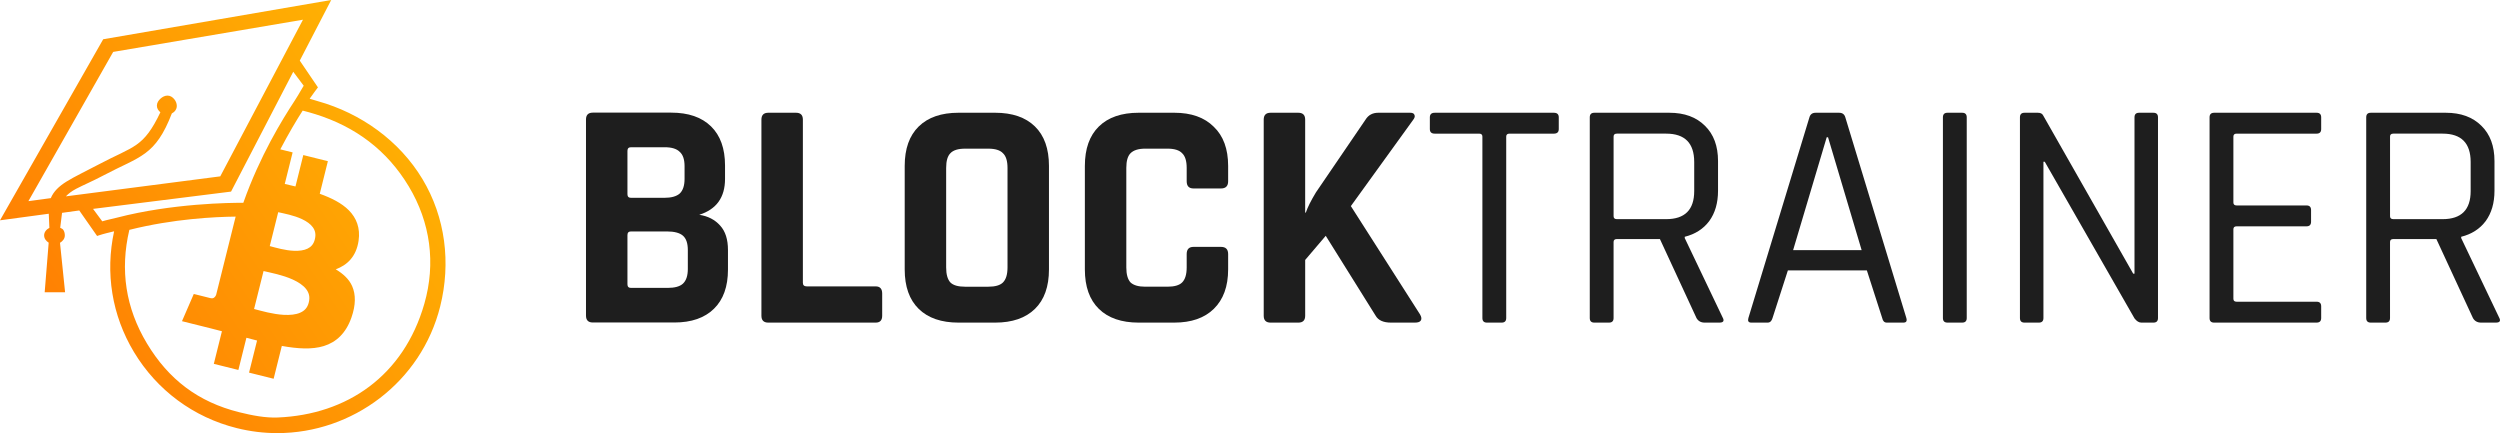
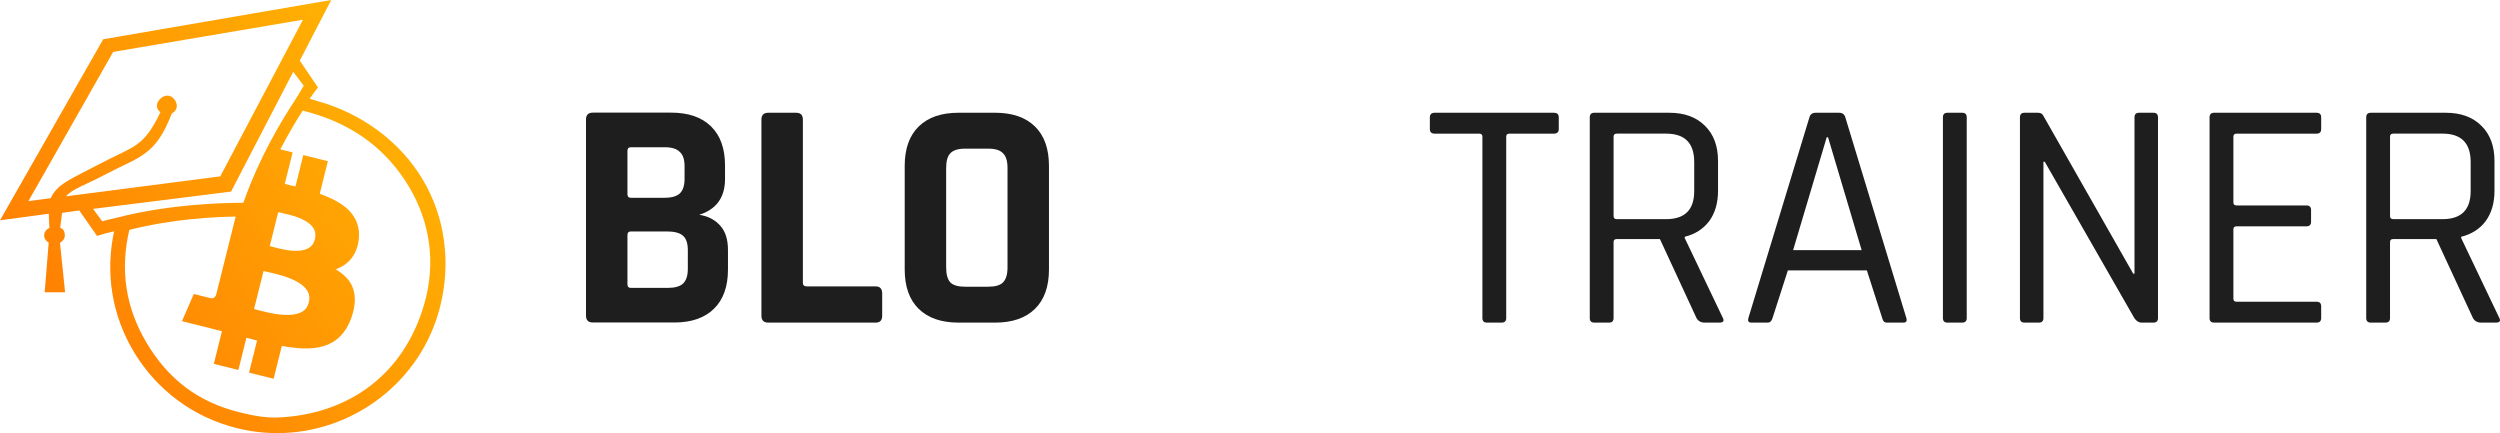
<svg xmlns="http://www.w3.org/2000/svg" xmlns:ns1="http://www.inkscape.org/namespaces/inkscape" xmlns:ns2="http://sodipodi.sourceforge.net/DTD/sodipodi-0.dtd" xmlns:xlink="http://www.w3.org/1999/xlink" width="389.121mm" height="67.412mm" viewBox="0 0 389.121 67.412" id="svg1" ns1:version="1.3 (0e150ed6c4, 2023-07-21)" ns2:docname="logo.svg">
  <defs id="defs1">
    <linearGradient ns1:collect="always" xlink:href="#linearGradient31" id="linearGradient33" x1="102.969" y1="316.809" x2="172.049" y2="269.184" gradientUnits="userSpaceOnUse" />
    <linearGradient id="linearGradient31" ns1:collect="always">
      <stop style="stop-color:#ff7903;stop-opacity:1;" offset="0" id="stop32" />
      <stop style="stop-color:#ffb903;stop-opacity:1;" offset="1" id="stop33" />
    </linearGradient>
  </defs>
  <g ns1:label="Ebene 1" ns1:groupmode="layer" id="layer1" transform="translate(89.429,-114.829)">
    <path d="m 46.865,165.043 h -16.713 c -0.711,0 -1.067,-0.356 -1.067,-1.067 v -30.531 c 0,-0.711 0.356,-1.067 1.067,-1.067 h 4.318 c 0.711,0 1.067,0.356 1.067,1.067 v 25.4 c 0,0.372 0.203,0.559 0.61,0.559 h 10.719 c 0.677,0 1.016,0.372 1.016,1.118 v 3.454 c 0,0.711 -0.339,1.067 -1.016,1.067 z" style="font-weight:bold;font-size:50.8px;font-family:Rajdhani;-inkscape-font-specification:'Rajdhani Bold';text-align:center;text-anchor:middle;fill:#1e1e1e;fill-opacity:1;stroke-width:0.265" id="path53-9" ns2:nodetypes="sssssssssssss" />
    <path d="m 60.785,159.455 h 3.607 c 1.084,0 1.846,-0.22 2.286,-0.66 0.474,-0.474 0.711,-1.253 0.711,-2.337 V 140.964 c 0,-1.084 -0.237,-1.846 -0.711,-2.286 -0.44,-0.474 -1.202,-0.711 -2.286,-0.711 h -3.607 c -1.084,0 -1.846,0.237 -2.286,0.711 -0.44,0.44 -0.66,1.202 -0.66,2.286 v 15.494 c 0,1.084 0.22,1.863 0.66,2.337 0.44,0.44 1.202,0.66 2.286,0.66 z m 4.674,5.588 h -5.69 c -2.675,0 -4.741,-0.711 -6.198,-2.134 -1.456,-1.422 -2.184,-3.471 -2.184,-6.147 v -16.104 c 0,-2.675 0.728,-4.724 2.184,-6.147 1.456,-1.422 3.522,-2.134 6.198,-2.134 h 5.69 c 2.675,0 4.741,0.711 6.198,2.134 1.456,1.422 2.184,3.471 2.184,6.147 v 16.104 c 0,2.675 -0.728,4.724 -2.184,6.147 -1.456,1.422 -3.522,2.134 -6.198,2.134 z" style="font-weight:bold;font-size:50.8px;font-family:Rajdhani;-inkscape-font-specification:'Rajdhani Bold';text-align:center;text-anchor:middle;fill:#1e1e1e;fill-opacity:1;stroke-width:0.265" id="path54-0" ns2:nodetypes="ssssscsscsscssssssssssssss" />
-     <path d="m 93.347,165.043 h -5.537 c -2.675,0 -4.741,-0.711 -6.198,-2.134 -1.456,-1.422 -2.184,-3.471 -2.184,-6.147 v -16.104 c 0,-2.675 0.728,-4.724 2.184,-6.147 1.456,-1.422 3.522,-2.134 6.198,-2.134 h 5.537 c 2.642,0 4.691,0.728 6.147,2.184 1.49,1.422 2.235,3.454 2.235,6.096 v 2.388 c 0,0.745 -0.373,1.118 -1.118,1.118 h -4.267 c -0.711,0 -1.067,-0.372 -1.067,-1.118 v -2.083 c 0,-1.084 -0.237,-1.846 -0.711,-2.286 -0.44,-0.474 -1.202,-0.711 -2.286,-0.711 h -3.454 c -1.05,0 -1.812,0.237 -2.286,0.711 -0.44,0.44 -0.66,1.202 -0.66,2.286 v 15.494 c 0,1.084 0.22,1.863 0.66,2.337 0.474,0.44 1.236,0.66 2.286,0.66 h 3.454 c 1.084,0 1.846,-0.22 2.286,-0.66 0.474,-0.474 0.711,-1.253 0.711,-2.337 v -2.083 c 0,-0.745 0.356,-1.118 1.067,-1.118 h 4.267 c 0.745,0 1.118,0.372 1.118,1.118 v 2.388 c 0,2.642 -0.745,4.691 -2.235,6.147 -1.456,1.422 -3.505,2.134 -6.147,2.134 z" style="font-weight:bold;font-size:50.8px;font-family:Rajdhani;-inkscape-font-specification:'Rajdhani Bold';text-align:center;text-anchor:middle;fill:#1e1e1e;fill-opacity:1;stroke-width:0.265" id="path55-3" ns2:nodetypes="sssssssscsssssscssssscssssssssscs" />
-     <path d="m 112.651,165.043 h -4.318 c -0.711,0 -1.067,-0.356 -1.067,-1.067 v -30.531 c 0,-0.711 0.356,-1.067 1.067,-1.067 h 4.318 c 0.711,0 1.067,0.356 1.067,1.067 v 14.478 h 0.102 c 0.271,-0.813 0.796,-1.863 1.575,-3.15 l 7.722,-11.328 c 0.44,-0.711 1.101,-1.067 1.981,-1.067 h 4.978 c 0.372,0 0.593,0.118 0.66,0.356 0.102,0.203 0.017,0.474 -0.254,0.813 l -9.652,13.36 10.77,16.866 c 0.237,0.406 0.271,0.728 0.102,0.965 -0.136,0.203 -0.44,0.305 -0.914,0.305 h -3.708 c -1.185,0 -1.981,-0.356 -2.388,-1.067 l -7.772,-12.446 -3.2,3.759 v 8.687 c 0,0.711 -0.356,1.067 -1.067,1.067 z" style="font-weight:bold;font-size:50.8px;font-family:Rajdhani;-inkscape-font-specification:'Rajdhani Bold';text-align:center;text-anchor:middle;fill:#1e1e1e;fill-opacity:1;stroke-width:0.265" id="path56-8" ns2:nodetypes="sssssssccccsscccccsscccss" />
    <path d="m 144.3,165.043 h -2.286 c -0.474,0 -0.711,-0.237 -0.711,-0.711 v -28.245 c 0,-0.305 -0.169,-0.457 -0.508,-0.457 h -6.909 c -0.508,0 -0.762,-0.237 -0.762,-0.711 v -1.829 c 0,-0.474 0.254,-0.711 0.762,-0.711 h 18.542 c 0.508,0 0.762,0.237 0.762,0.711 v 1.829 c 0,0.474 -0.254,0.711 -0.762,0.711 h -6.909 c -0.339,0 -0.508,0.152 -0.508,0.457 v 28.245 c 0,0.474 -0.237,0.711 -0.711,0.711 z" style="font-weight:500;font-size:50.8px;font-family:Rajdhani;-inkscape-font-specification:'Rajdhani Medium';text-align:center;text-anchor:middle;fill:#1e1e1e;fill-opacity:1;stroke-width:0.265" id="path57-2" ns2:nodetypes="sssssssssssssssss" />
    <path d="m 161.013,165.043 h -2.286 c -0.474,0 -0.711,-0.237 -0.711,-0.711 v -31.242 c 0,-0.474 0.237,-0.711 0.711,-0.711 h 11.684 c 2.337,0 4.183,0.677 5.537,2.032 1.355,1.321 2.032,3.15 2.032,5.486 v 4.623 c 0,1.896 -0.457,3.471 -1.372,4.724 -0.914,1.219 -2.184,2.032 -3.81,2.438 v 0.203 l 5.893,12.344 c 0.305,0.542 0.135,0.813 -0.508,0.813 h -2.286 c -0.576,0 -0.999,-0.237 -1.27,-0.711 l -5.69,-12.294 h -6.706 c -0.339,0 -0.508,0.152 -0.508,0.457 v 11.836 c 0,0.474 -0.237,0.711 -0.711,0.711 z m 1.219,-16.104 h 7.671 c 2.913,0 4.369,-1.456 4.369,-4.369 v -4.521 c 0,-2.946 -1.456,-4.42 -4.369,-4.42 h -7.671 c -0.339,0 -0.508,0.152 -0.508,0.457 v 12.395 c 0,0.305 0.169,0.457 0.508,0.457 z" style="font-weight:500;font-size:50.8px;font-family:Rajdhani;-inkscape-font-specification:'Rajdhani Medium';text-align:center;text-anchor:middle;fill:#1e1e1e;fill-opacity:1;stroke-width:0.265" id="path58-9" ns2:nodetypes="sssssscssccccssccsssssssssssss" />
    <path d="m 185.702,165.043 h -2.54 c -0.44,0 -0.593,-0.237 -0.457,-0.711 l 9.5,-31.242 c 0.136,-0.474 0.457,-0.711 0.965,-0.711 h 3.658 c 0.508,0 0.83,0.237 0.965,0.711 l 9.5,31.242 c 0.136,0.474 -0.017,0.711 -0.457,0.711 h -2.591 c -0.372,0 -0.61,-0.237 -0.711,-0.711 l -2.388,-7.417 h -12.294 l -2.388,7.417 c -0.136,0.474 -0.39,0.711 -0.762,0.711 z m 9.195,-28.854 -5.232,17.577 h 10.668 l -5.232,-17.577 z" style="font-weight:500;font-size:50.8px;font-family:Rajdhani;-inkscape-font-specification:'Rajdhani Medium';text-align:center;text-anchor:middle;fill:#1e1e1e;fill-opacity:1;stroke-width:0.265" id="path59-3" ns2:nodetypes="ssccssccssccccsccccc" />
    <path d="m 216.69,133.09 v 31.242 c 0,0.474 -0.237,0.711 -0.711,0.711 h -2.286 c -0.474,0 -0.711,-0.237 -0.711,-0.711 v -31.242 c 0,-0.474 0.237,-0.711 0.711,-0.711 h 2.286 c 0.474,0 0.711,0.237 0.711,0.711 z" style="font-weight:500;font-size:50.8px;font-family:Rajdhani;-inkscape-font-specification:'Rajdhani Medium';text-align:center;text-anchor:middle;fill:#1e1e1e;fill-opacity:1;stroke-width:0.265" id="path60-4" ns2:nodetypes="sssssssss" />
    <path d="m 227.917,165.043 h -2.235 c -0.474,0 -0.711,-0.237 -0.711,-0.711 v -31.242 c 0,-0.474 0.237,-0.711 0.711,-0.711 h 2.083 c 0.406,0 0.677,0.136 0.813,0.406 l 14.021,24.638 h 0.203 v -24.333 c 0,-0.474 0.237,-0.711 0.711,-0.711 h 2.235 c 0.474,0 0.711,0.237 0.711,0.711 v 31.242 c 0,0.474 -0.237,0.711 -0.711,0.711 h -1.88 c -0.372,0 -0.728,-0.22 -1.067,-0.66 l -13.97,-24.384 h -0.203 v 24.333 c 0,0.474 -0.237,0.711 -0.711,0.711 z" style="font-weight:500;font-size:50.8px;font-family:Rajdhani;-inkscape-font-specification:'Rajdhani Medium';text-align:center;text-anchor:middle;fill:#1e1e1e;fill-opacity:1;stroke-width:0.265" id="path61-8" ns2:nodetypes="sssssscccssssssscccss" />
    <path d="m 271.148,165.043 h -15.951 c -0.474,0 -0.711,-0.237 -0.711,-0.711 v -31.242 c 0,-0.474 0.237,-0.711 0.711,-0.711 h 15.951 c 0.474,0 0.711,0.237 0.711,0.711 v 1.829 c 0,0.474 -0.237,0.711 -0.711,0.711 h -12.446 c -0.339,0 -0.508,0.152 -0.508,0.457 v 10.262 c 0,0.305 0.169,0.457 0.508,0.457 h 10.871 c 0.474,0 0.711,0.237 0.711,0.711 v 1.829 c 0,0.474 -0.237,0.711 -0.711,0.711 h -10.871 c -0.339,0 -0.508,0.152 -0.508,0.457 v 10.82 c 0,0.305 0.169,0.457 0.508,0.457 h 12.446 c 0.474,0 0.711,0.237 0.711,0.711 v 1.829 c 0,0.474 -0.237,0.711 -0.711,0.711 z" style="font-weight:500;font-size:50.8px;font-family:Rajdhani;-inkscape-font-specification:'Rajdhani Medium';text-align:center;text-anchor:middle;fill:#1e1e1e;fill-opacity:1;stroke-width:0.265" id="path62-5" ns2:nodetypes="sssssssssssssssssssssssss" />
    <path d="m 281.866,165.043 h -2.286 c -0.474,0 -0.711,-0.237 -0.711,-0.711 v -31.242 c 0,-0.474 0.237,-0.711 0.711,-0.711 h 11.684 c 2.337,0 4.183,0.677 5.537,2.032 1.355,1.321 2.032,3.15 2.032,5.486 v 4.623 c 0,1.896 -0.457,3.471 -1.372,4.724 -0.914,1.219 -2.184,2.032 -3.81,2.438 v 0.203 l 5.893,12.344 c 0.305,0.542 0.135,0.813 -0.508,0.813 h -2.286 c -0.576,0 -0.999,-0.237 -1.27,-0.711 l -5.69,-12.294 h -6.706 c -0.339,0 -0.508,0.152 -0.508,0.457 v 11.836 c 0,0.474 -0.237,0.711 -0.711,0.711 z m 1.219,-16.104 h 7.671 c 2.913,0 4.369,-1.456 4.369,-4.369 v -4.521 c 0,-2.946 -1.456,-4.42 -4.369,-4.42 h -7.671 c -0.339,0 -0.508,0.152 -0.508,0.457 v 12.395 c 0,0.305 0.169,0.457 0.508,0.457 z" style="font-weight:500;font-size:50.8px;font-family:Rajdhani;-inkscape-font-specification:'Rajdhani Medium';text-align:center;text-anchor:middle;fill:#1e1e1e;fill-opacity:1;stroke-width:0.265" id="path63-0" ns2:nodetypes="sssssscssccccssccsssssssssssss" />
    <path style="font-weight:bold;font-size:50.8px;font-family:Rajdhani;-inkscape-font-specification:'Rajdhani Bold';fill:#1e1e1e;stroke-width:2.142;fill-opacity:1" d="m 8.79,159.64 h 5.69 q 1.676,0 2.388,-0.66 0.762,-0.711 0.762,-2.286 v -2.946 q 0,-1.575 -0.762,-2.235 -0.762,-0.66 -2.489,-0.66 h -5.588 q -0.559,0 -0.559,0.559 v 7.671 q 0,0.559 0.559,0.559 z m 0,-14.021 h 5.182 q 1.626,0 2.388,-0.66 0.762,-0.711 0.762,-2.286 v -1.981 q 0,-1.575 -0.762,-2.235 -0.711,-0.711 -2.337,-0.711 h -5.232 q -0.559,0 -0.559,0.559 v 6.756 q 0,0.559 0.559,0.559 z m -7.01,18.339 v -30.531 q 0,-1.067 1.067,-1.067 h 12.192 q 4.013,0 6.198,2.134 2.184,2.134 2.184,6.096 v 2.083 q 0,4.318 -4.013,5.588 2.032,0.305 3.251,1.676 1.219,1.321 1.219,3.81 v 3.048 q 0,3.962 -2.184,6.096 -2.184,2.134 -6.147,2.134 h -12.7 q -1.067,0 -1.067,-1.067 z" id="text47-4" aria-label="B" />
    <g id="path12-7" transform="translate(-190.017,-144.725)">
      <path id="path30" style="color:#000000;fill:url(#linearGradient33);-inkscape-stroke:none" d="m 152.139,259.554 -35.488,6.11 -16.063,28.18 7.59,-1.022 0.096,2.194 c -0.454,0.247 -0.819,0.642 -0.819,1.179 0,0.494 0.312,0.875 0.709,1.131 l -0.623,7.723 h 3.178 l -0.793,-7.701 c 0.42,-0.254 0.75,-0.641 0.75,-1.152 0,-0.304 -0.067,-0.609 -0.242,-0.871 -0.103,-0.154 -0.306,-0.219 -0.476,-0.318 l 0.287,-2.324 2.678,-0.371 2.776,3.971 0.285,-0.096 c 0.744,-0.251 1.561,-0.433 2.362,-0.631 -1.396,6.478 -0.347,13.07 3.084,18.781 3.58,5.959 9.273,10.172 16.018,11.854 2.107,0.525 4.218,0.777 6.299,0.777 11.675,-6.8e-4 22.413,-7.919 25.361,-19.742 1.68,-6.74 0.818,-13.836 -2.768,-19.802 -3.586,-5.968 -9.59,-10.252 -16.279,-12.121 -0.547,-0.153 -0.866,-0.256 -1.275,-0.383 0.585,-0.837 1.107,-1.53 1.111,-1.535 l 0.178,-0.23 -2.828,-4.166 z m -4.393,3.066 -12.875,24.383 -24.025,3.111 c 0.391,-0.417 0.878,-0.798 1.596,-1.176 1.094,-0.575 2.563,-1.184 4.352,-2.133 2.769,-1.467 4.751,-2.184 6.404,-3.408 1.633,-1.209 2.884,-2.932 4.133,-6.186 0.44,-0.226 0.775,-0.639 0.775,-1.174 0,-0.401 -0.165,-0.772 -0.414,-1.069 -0.249,-0.297 -0.602,-0.537 -1.031,-0.537 -0.421,0 -0.794,0.204 -1.098,0.479 -0.304,0.275 -0.557,0.642 -0.557,1.092 0,0.451 0.249,0.774 0.545,1.025 -1.295,2.727 -2.349,4.075 -3.697,5.031 -1.401,0.993 -3.193,1.651 -5.93,3.102 -1.99,1.055 -3.668,1.836 -4.965,2.641 -1.192,0.74 -2.031,1.547 -2.463,2.59 l -3.49,0.471 13.197,-23.23 z m -1.516,8.105 1.627,2.17 c -0.121,0.195 -0.232,0.381 -0.422,0.711 -0.26,0.453 -0.594,1.025 -1.004,1.654 -1.911,2.916 -5.381,8.524 -7.973,15.862 -1.979,-0.019 -11.091,0.082 -19.666,2.31 -0.893,0.231 -1.481,0.328 -2.289,0.571 l -1.434,-1.936 21.481,-2.691 z m 1.467,6.045 c 0.873,0.227 1.149,0.297 1.955,0.549 v -0.002 c 6.271,1.957 11.185,5.631 14.562,11.252 3.373,5.613 4.226,11.975 2.42,18.268 -3.222,11.223 -12.021,17.251 -22.817,17.699 -1.92,0.08 -4.001,-0.324 -6.002,-0.822 -6.363,-1.587 -10.977,-5.081 -14.357,-10.707 -3.317,-5.521 -4.211,-11.436 -2.738,-17.677 6.921,-1.732 13.36,-2.026 16.545,-2.062 l -3.041,12.195 c -0.056,0.136 -0.161,0.306 -0.299,0.405 -0.14,0.1 -0.3,0.163 -0.621,0.078 -0.847,-0.225 -2.227,-0.557 -2.227,-0.557 l -0.328,-0.078 -1.836,4.234 4.428,1.104 c 0.605,0.152 1.198,0.308 1.789,0.461 l -1.262,5.074 3.823,0.953 1.25,-5.012 c 0.563,0.15 1.115,0.295 1.658,0.431 l -1.248,4.995 3.828,0.955 1.274,-5.108 c 2.467,0.439 4.686,0.585 6.529,0.018 1.942,-0.598 3.453,-1.998 4.308,-4.441 0.686,-1.959 0.684,-3.574 0.112,-4.881 -0.487,-1.114 -1.425,-1.937 -2.553,-2.625 1.759,-0.643 3.184,-1.952 3.553,-4.449 h -0.002 c 0.293,-1.959 -0.33,-3.541 -1.518,-4.738 -1.114,-1.123 -2.718,-1.918 -4.523,-2.57 l 1.263,-5.07 -3.826,-0.955 -1.219,4.887 c -0.552,-0.134 -1.108,-0.265 -1.666,-0.393 l 1.225,-4.908 -1.92,-0.476 c 1.312,-2.505 2.557,-4.593 3.48,-6.023 z m -3.806,15.81 c 0.956,0.22 2.426,0.48 3.711,1.086 0.709,0.335 1.314,0.757 1.676,1.261 0.362,0.504 0.512,1.078 0.313,1.879 -0.19,0.76 -0.584,1.181 -1.141,1.451 -0.556,0.27 -1.294,0.363 -2.08,0.334 -1.425,-0.052 -2.853,-0.486 -3.795,-0.733 z m -2.283,9.164 c 1.133,0.265 2.958,0.6 4.549,1.322 0.863,0.392 1.611,0.882 2.064,1.462 0.454,0.581 0.646,1.228 0.426,2.109 -0.208,0.837 -0.674,1.298 -1.348,1.592 -0.674,0.294 -1.567,0.381 -2.517,0.332 -1.752,-0.091 -3.53,-0.622 -4.649,-0.912 z" ns2:nodetypes="cccccsccccsscccccccccccsccccccccscscssssscscsccccccsccccccccccccccscccscccccccccccccscscccscccccccccsscsscccsscsscc" />
    </g>
  </g>
</svg>